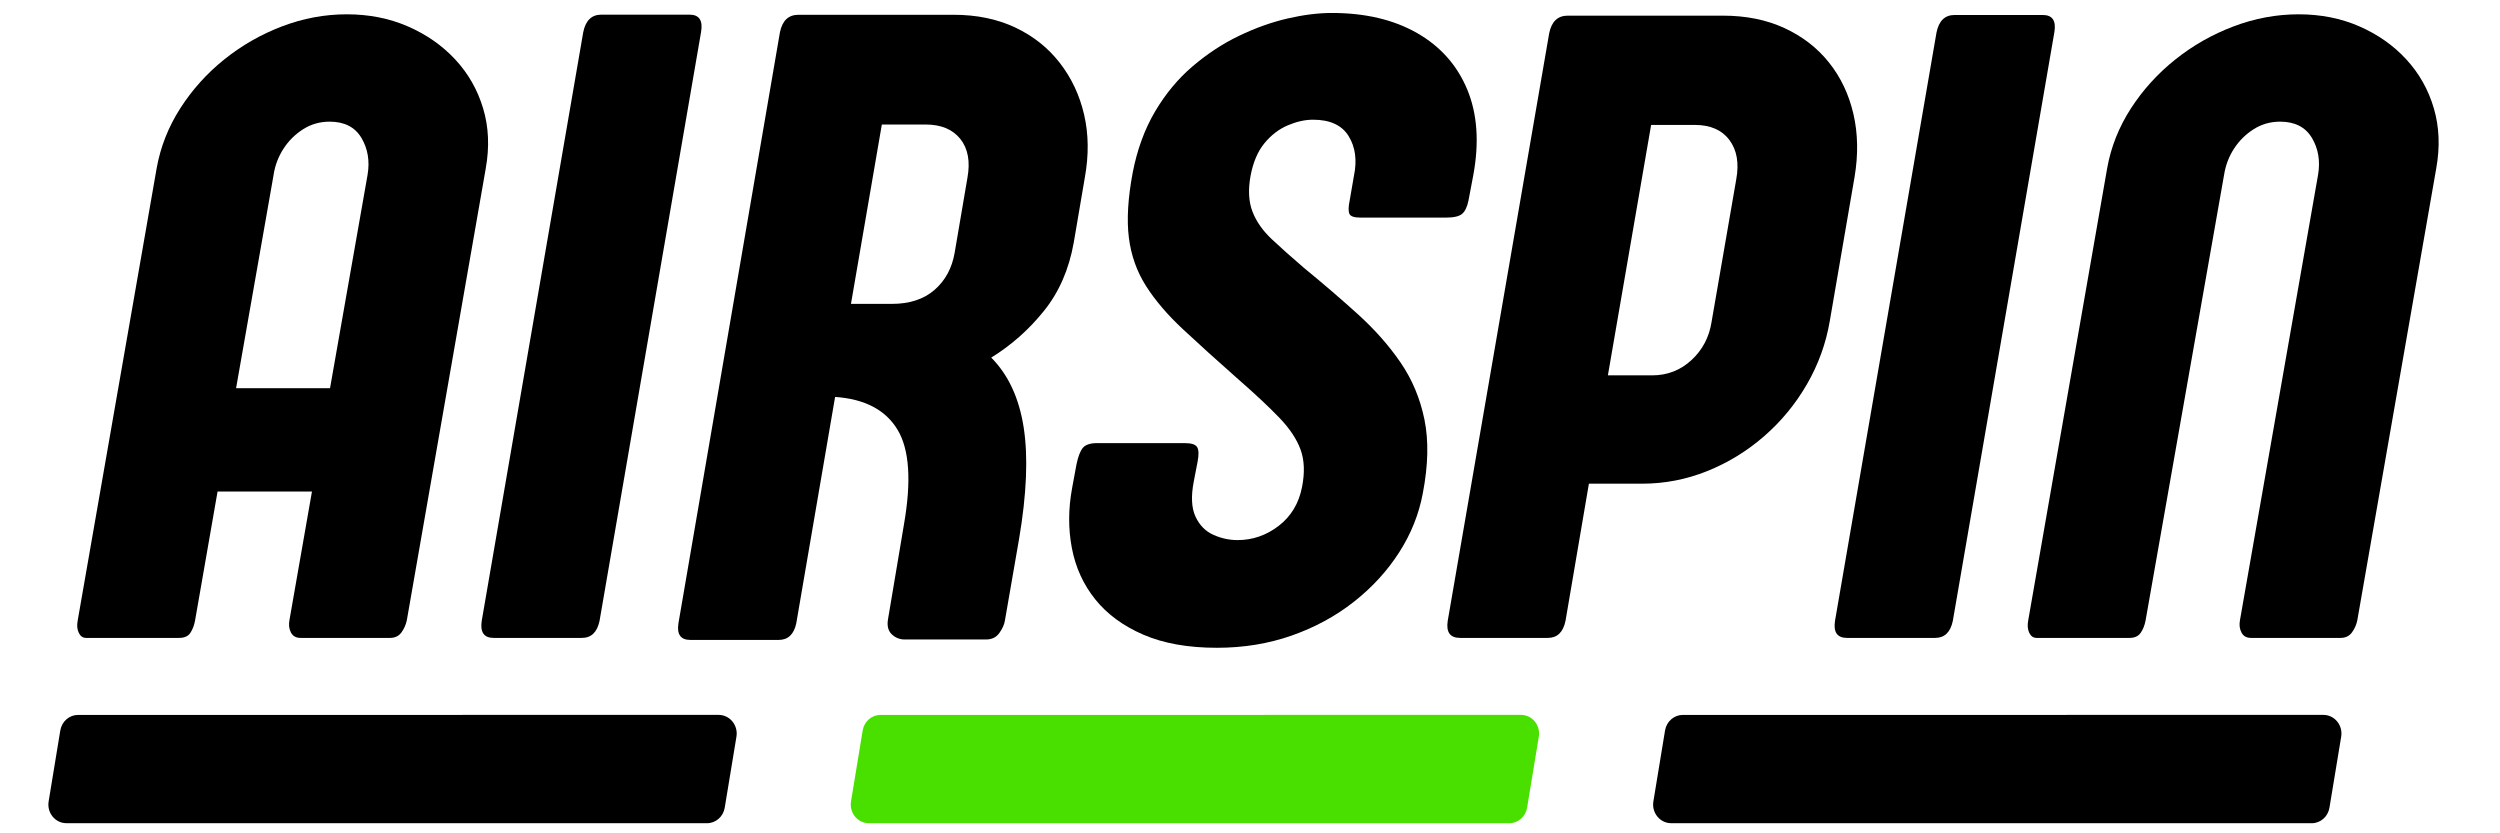
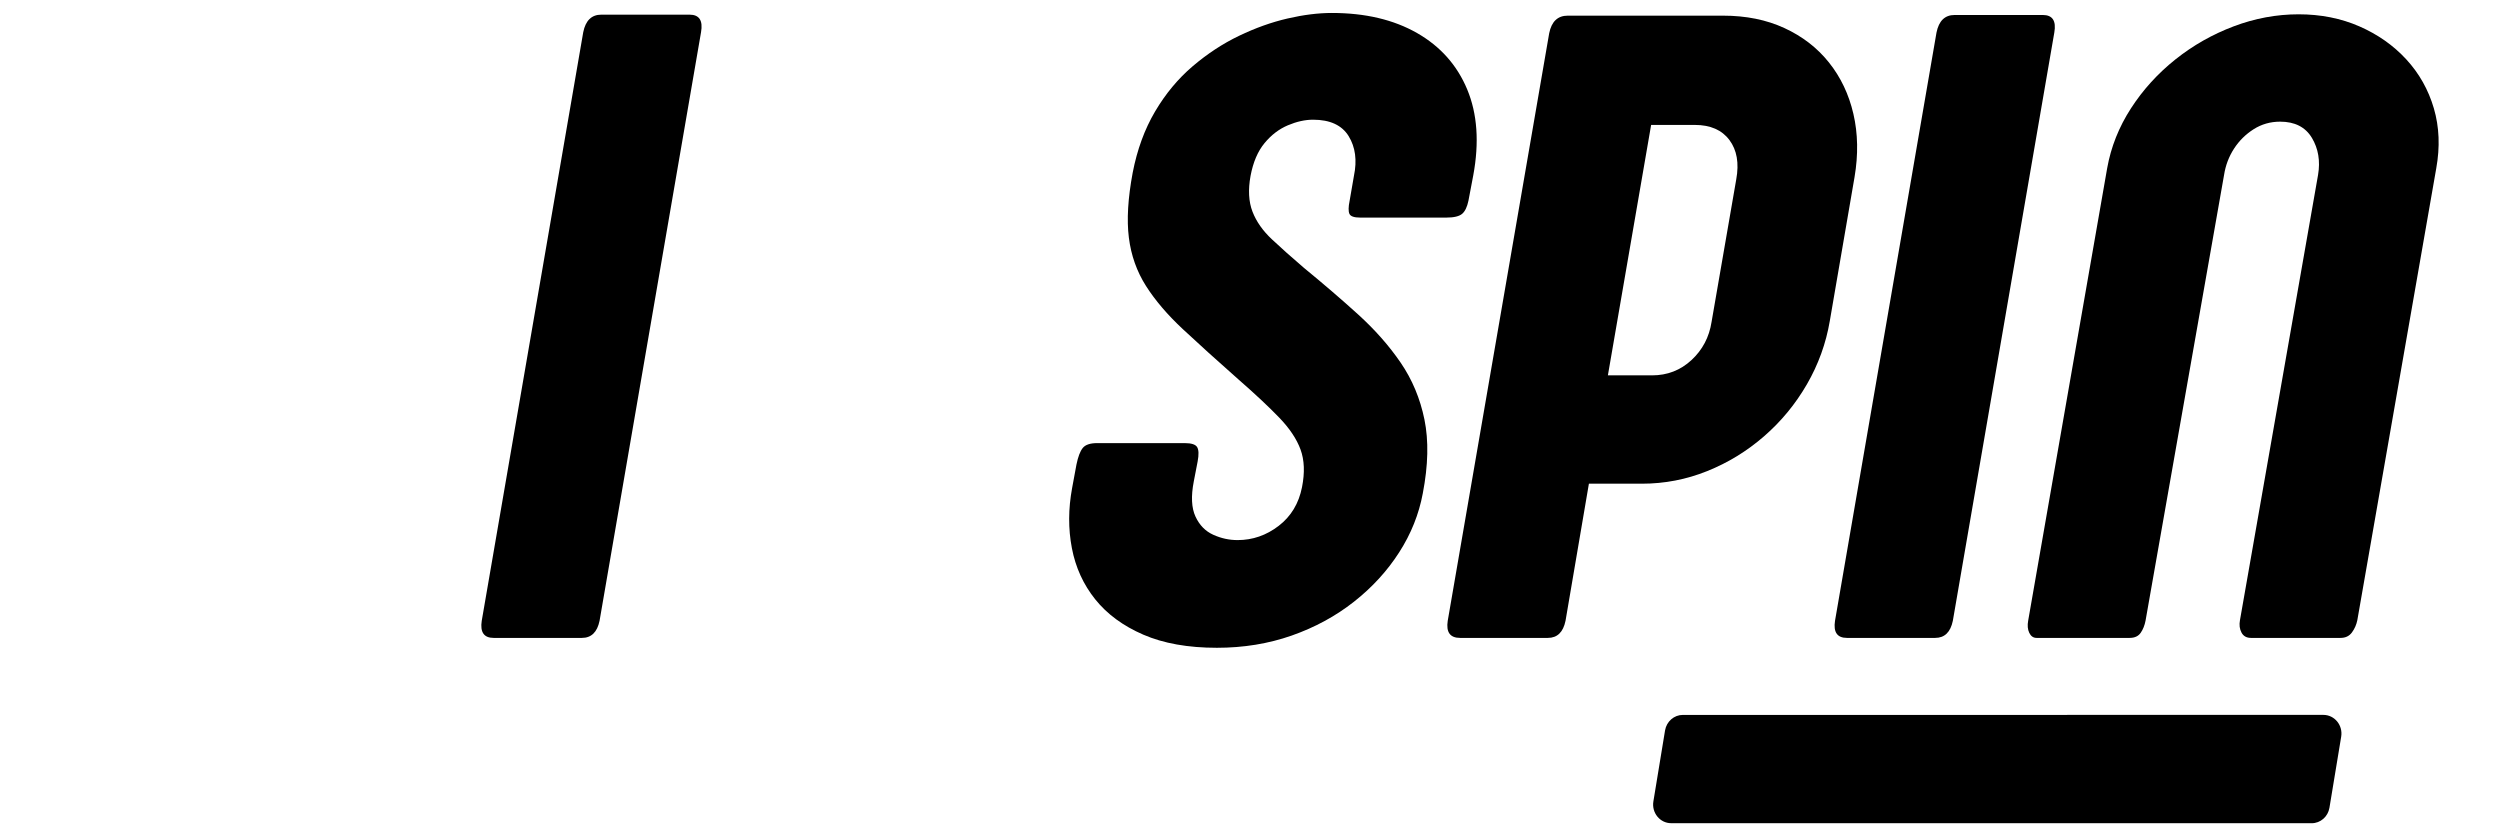
<svg xmlns="http://www.w3.org/2000/svg" version="1.0" preserveAspectRatio="xMidYMid meet" height="300" viewBox="0 0 675 225" zoomAndPan="magnify" width="900">
  <defs>
    <clipPath id="b5ebced9b0">
-       <path clip-rule="nonzero" d="M 13.059 193.02 L 198.961 193.02 L 198.961 222.27 L 13.059 222.27 Z M 13.059 193.02" />
-     </clipPath>
+       </clipPath>
    <clipPath id="1a69c0b99d">
      <path clip-rule="nonzero" d="M 190.883 222.27 L 17.934 222.262 C 14.906 222.262 12.609 219.441 13.137 216.352 L 16.285 197.199 C 16.699 194.785 18.723 193.027 21.082 193.027 L 194.039 193.02 C 197.062 193.02 199.359 195.84 198.836 198.93 L 195.672 218.102 C 195.266 220.512 193.242 222.27 190.875 222.27" />
    </clipPath>
    <clipPath id="77798cd193">
      <path clip-rule="nonzero" d="M 0.059 0.02 L 185.961 0.02 L 185.961 29.27 L 0.059 29.27 Z M 0.059 0.02" />
    </clipPath>
    <clipPath id="2e60b486be">
      <path clip-rule="nonzero" d="M 177.883 29.27 L 4.934 29.262 C 1.906 29.262 -0.391 26.441 0.137 23.352 L 3.285 4.199 C 3.699 1.785 5.723 0.027 8.082 0.027 L 181.039 0.02 C 184.062 0.02 186.359 2.84 185.836 5.93 L 182.672 25.102 C 182.266 27.512 180.242 29.27 177.875 29.27" />
    </clipPath>
    <clipPath id="37604feea0">
      <rect height="30" y="0" width="186" x="0" />
    </clipPath>
    <clipPath id="d74e0029fb">
-       <path clip-rule="nonzero" d="M 229.699 193.02 L 415.602 193.02 L 415.602 222.27 L 229.699 222.27 Z M 229.699 193.02" />
-     </clipPath>
+       </clipPath>
    <clipPath id="dd8ad50a50">
      <path clip-rule="nonzero" d="M 407.523 222.27 L 234.574 222.262 C 231.547 222.262 229.254 219.441 229.777 216.352 L 232.926 197.199 C 233.34 194.785 235.363 193.027 237.723 193.027 L 410.68 193.02 C 413.703 193.02 416 195.84 415.477 198.93 L 412.312 218.102 C 411.906 220.512 409.883 222.27 407.516 222.27" />
    </clipPath>
    <clipPath id="2aab27f2f5">
      <path clip-rule="nonzero" d="M 0.699 0.02 L 186.602 0.02 L 186.602 29.27 L 0.699 29.27 Z M 0.699 0.02" />
    </clipPath>
    <clipPath id="fee09a0c30">
      <path clip-rule="nonzero" d="M 178.523 29.27 L 5.574 29.262 C 2.547 29.262 0.254 26.441 0.777 23.352 L 3.926 4.199 C 4.34 1.785 6.363 0.027 8.723 0.027 L 181.68 0.02 C 184.703 0.02 187 2.84 186.477 5.93 L 183.312 25.102 C 182.906 27.512 180.883 29.27 178.516 29.27" />
    </clipPath>
    <clipPath id="2f7dd4d431">
      <rect height="30" y="0" width="187" x="0" />
    </clipPath>
    <clipPath id="2d3b61051a">
      <path clip-rule="nonzero" d="M 446.34 193.02 L 632.242 193.02 L 632.242 222.27 L 446.34 222.27 Z M 446.34 193.02" />
    </clipPath>
    <clipPath id="65593692bd">
      <path clip-rule="nonzero" d="M 624.164 222.27 L 451.211 222.262 C 448.188 222.262 445.891 219.441 446.418 216.352 L 449.566 197.199 C 449.98 194.785 452.004 193.027 454.363 193.027 L 627.32 193.02 C 630.344 193.02 632.641 195.84 632.117 198.93 L 628.949 218.102 C 628.547 220.512 626.523 222.27 624.156 222.27" />
    </clipPath>
    <clipPath id="09f4c3dc37">
      <path clip-rule="nonzero" d="M 0.34 0.02 L 186.242 0.02 L 186.242 29.27 L 0.34 29.27 Z M 0.34 0.02" />
    </clipPath>
    <clipPath id="5682cddca7">
      <path clip-rule="nonzero" d="M 178.164 29.27 L 5.211 29.262 C 2.188 29.262 -0.109 26.441 0.418 23.352 L 3.566 4.199 C 3.98 1.785 6.004 0.027 8.363 0.027 L 181.32 0.02 C 184.344 0.02 186.641 2.84 186.117 5.93 L 182.949 25.102 C 182.547 27.512 180.523 29.27 178.156 29.27" />
    </clipPath>
    <clipPath id="09ef0c3588">
      <rect height="30" y="0" width="187" x="0" />
    </clipPath>
    <clipPath id="1884fd2b07">
      <path clip-rule="nonzero" d="M 20.832 3.484 L 132 3.484 L 132 172.824 L 20.832 172.824 Z M 20.832 3.484" />
    </clipPath>
    <clipPath id="6874468da5">
      <path clip-rule="nonzero" d="M 131.164 45.422 L 109.848 167.441 C 109.602 168.645 109.125 169.742 108.406 170.738 C 107.684 171.73 106.66 172.234 105.316 172.234 L 81.137 172.234 C 79.941 172.234 79.086 171.762 78.566 170.801 C 78.051 169.84 77.91 168.73 78.148 167.449 L 84.227 132.719 L 58.742 132.719 L 52.664 167.566 C 52.422 168.848 52 169.945 51.406 170.863 C 50.812 171.781 49.801 172.234 48.375 172.234 L 23.242 172.234 C 22.367 172.234 21.711 171.781 21.27 170.863 C 20.828 169.945 20.734 168.848 20.973 167.566 L 42.297 45.422 C 43.328 39.672 45.449 34.289 48.668 29.254 C 51.891 24.223 55.859 19.812 60.582 16.023 C 65.309 12.238 70.512 9.262 76.188 7.105 C 81.867 4.949 87.684 3.863 93.641 3.863 C 99.598 3.863 105.078 4.941 110.07 7.105 C 115.062 9.27 119.348 12.23 122.883 16.023 C 126.418 19.82 128.938 24.23 130.441 29.254 C 131.949 34.281 132.191 39.672 131.156 45.422 M 73.871 47.219 L 63.742 104.812 L 89.109 104.812 L 99.242 47.219 C 99.879 43.465 99.316 40.133 97.574 37.215 C 95.832 34.297 92.969 32.848 89 32.848 C 86.379 32.848 83.992 33.527 81.844 34.891 C 79.695 36.258 77.93 38 76.539 40.156 C 75.145 42.312 74.262 44.664 73.863 47.219" />
    </clipPath>
    <clipPath id="790c12ae7f">
-       <path clip-rule="nonzero" d="M 0.832 0.84 L 112 0.84 L 112 169.32 L 0.832 169.32 Z M 0.832 0.84" />
-     </clipPath>
+       </clipPath>
    <clipPath id="e97399b97e">
      <path clip-rule="nonzero" d="M 111.164 42.422 L 89.848 164.441 C 89.602 165.645 89.125 166.742 88.406 167.738 C 87.684 168.73 86.66 169.234 85.316 169.234 L 61.137 169.234 C 59.941 169.234 59.086 168.762 58.566 167.801 C 58.051 166.84 57.91 165.73 58.148 164.449 L 64.227 129.719 L 38.742 129.719 L 32.664 164.566 C 32.422 165.848 32 166.945 31.406 167.863 C 30.812 168.781 29.801 169.234 28.375 169.234 L 3.242 169.234 C 2.367 169.234 1.711 168.781 1.27 167.863 C 0.828 166.945 0.734 165.848 0.973 164.566 L 22.297 42.422 C 23.328 36.672 25.449 31.289 28.668 26.254 C 31.891 21.223 35.859 16.812 40.582 13.023 C 45.309 9.238 50.512 6.262 56.188 4.105 C 61.867 1.949 67.684 0.863 73.641 0.863 C 79.598 0.863 85.078 1.941 90.07 4.105 C 95.062 6.27 99.348 9.23 102.883 13.023 C 106.418 16.82 108.938 21.23 110.441 26.254 C 111.949 31.281 112.191 36.672 111.156 42.422 M 53.871 44.219 L 43.742 101.812 L 69.109 101.812 L 79.242 44.219 C 79.879 40.465 79.316 37.133 77.574 34.215 C 75.832 31.297 72.969 29.848 69 29.848 C 66.379 29.848 63.992 30.527 61.844 31.891 C 59.695 33.258 57.93 35 56.539 37.156 C 55.145 39.312 54.262 41.664 53.863 44.219" />
    </clipPath>
    <clipPath id="f887773291">
-       <rect height="170" y="0" width="112" x="0" />
-     </clipPath>
+       </clipPath>
    <clipPath id="0a63075280">
      <path clip-rule="nonzero" d="M 129.547 3.484 L 189.477 3.484 L 189.477 172.824 L 129.547 172.824 Z M 129.547 3.484" />
    </clipPath>
    <clipPath id="271fcd7aa5">
      <path clip-rule="nonzero" d="M 162.359 3.957 L 186.18 3.957 C 188.801 3.957 189.836 5.539 189.281 8.695 L 161.883 167.609 C 161.246 170.688 159.656 172.234 157.113 172.234 L 133.285 172.234 C 130.668 172.234 129.594 170.695 130.07 167.609 L 157.473 8.695 C 158.109 5.539 159.734 3.957 162.359 3.957" />
    </clipPath>
    <clipPath id="f5d35b70bd">
      <path clip-rule="nonzero" d="M 0.547 0.84 L 60.477 0.84 L 60.477 169.32 L 0.547 169.32 Z M 0.547 0.84" />
    </clipPath>
    <clipPath id="7adebde3c8">
      <path clip-rule="nonzero" d="M 33.359 0.957 L 57.18 0.957 C 59.801 0.957 60.836 2.539 60.281 5.695 L 32.883 164.609 C 32.246 167.688 30.656 169.234 28.113 169.234 L 4.285 169.234 C 1.668 169.234 0.594 167.695 1.07 164.609 L 28.473 5.695 C 29.109 2.539 30.734 0.957 33.359 0.957" />
    </clipPath>
    <clipPath id="b9856d1728">
      <rect height="170" y="0" width="61" x="0" />
    </clipPath>
    <clipPath id="563af56f63">
      <path clip-rule="nonzero" d="M 183 3.484 L 294 3.484 L 294 172.824 L 183 172.824 Z M 183 3.484" />
    </clipPath>
    <clipPath id="930623636c">
      <path clip-rule="nonzero" d="M 275.137 145.586 L 271.328 167.539 C 271.168 168.594 270.672 169.715 269.832 170.898 C 268.992 172.082 267.789 172.664 266.207 172.664 L 244.285 172.664 C 242.934 172.664 241.766 172.195 240.777 171.258 C 239.793 170.316 239.449 168.953 239.77 167.16 L 244.055 141.68 C 246.121 129.891 245.547 121.336 242.328 116.008 C 239.105 110.68 233.5 107.73 225.477 107.172 L 214.996 168.273 C 214.359 171.285 212.77 172.781 210.23 172.781 L 186.391 172.781 C 183.773 172.781 182.703 171.277 183.18 168.273 L 210.578 8.742 C 211.215 5.574 212.883 3.992 215.578 3.992 L 257.52 3.992 C 263.715 3.992 269.23 5.133 274.074 7.406 C 278.918 9.684 282.93 12.859 286.102 16.926 C 289.273 20.996 291.484 25.664 292.711 30.949 C 293.934 36.234 294.004 41.918 292.891 48.016 L 289.918 65.457 C 288.641 72.695 285.961 78.855 281.871 83.938 C 277.785 89.02 273.039 93.219 267.633 96.551 C 272.238 101.188 275.16 107.473 276.391 115.398 C 277.625 123.324 277.211 133.383 275.137 145.586 M 257.754 68.258 L 261.207 48.012 C 262 43.621 261.367 40.129 259.297 37.523 C 257.223 34.918 254.094 33.617 249.879 33.617 L 238.098 33.617 L 229.762 82.047 L 240.836 82.047 C 245.602 82.047 249.434 80.785 252.332 78.266 C 255.227 75.746 257.035 72.406 257.754 68.258" />
    </clipPath>
    <clipPath id="2e729d40bc">
      <path clip-rule="nonzero" d="M 0 0.84 L 111 0.84 L 111 169.801 L 0 169.801 Z M 0 0.84" />
    </clipPath>
    <clipPath id="0d2f789895">
      <path clip-rule="nonzero" d="M 92.137 142.586 L 88.328 164.539 C 88.168 165.594 87.672 166.715 86.832 167.898 C 85.992 169.082 84.789 169.664 83.207 169.664 L 61.285 169.664 C 59.934 169.664 58.766 169.195 57.777 168.258 C 56.793 167.316 56.449 165.953 56.77 164.16 L 61.055 138.68 C 63.121 126.891 62.547 118.336 59.328 113.008 C 56.105 107.68 50.5 104.73 42.477 104.172 L 31.996 165.273 C 31.359 168.285 29.77 169.781 27.23 169.781 L 3.391 169.781 C 0.773 169.781 -0.297 168.277 0.18 165.273 L 27.578 5.742 C 28.215 2.574 29.883 0.992 32.578 0.992 L 74.52 0.992 C 80.715 0.992 86.23 2.133 91.074 4.406 C 95.918 6.684 99.93 9.859 103.102 13.926 C 106.273 17.996 108.484 22.664 109.711 27.949 C 110.934 33.234 111.004 38.918 109.891 45.016 L 106.918 62.457 C 105.641 69.695 102.961 75.855 98.871 80.938 C 94.785 86.02 90.039 90.219 84.633 93.551 C 89.238 98.188 92.16 104.473 93.391 112.398 C 94.625 120.324 94.211 130.383 92.137 142.586 M 74.754 65.258 L 78.207 45.012 C 79 40.621 78.367 37.129 76.297 34.523 C 74.223 31.918 71.094 30.617 66.879 30.617 L 55.098 30.617 L 46.762 79.047 L 57.836 79.047 C 62.602 79.047 66.434 77.785 69.332 75.266 C 72.227 72.746 74.035 69.406 74.754 65.258" />
    </clipPath>
    <clipPath id="a682c1554c">
      <rect height="170" y="0" width="111" x="0" />
    </clipPath>
    <clipPath id="f228e123a1">
      <path clip-rule="nonzero" d="M 288.434 3.484 L 399 3.484 L 399 174.918 L 288.434 174.918 Z M 288.434 3.484" />
    </clipPath>
    <clipPath id="5538b39f53">
      <path clip-rule="nonzero" d="M 364.402 54.191 L 365.566 47.457 C 366.434 43.297 365.957 39.734 364.145 36.773 C 362.332 33.812 359.125 32.32 354.539 32.32 C 352.375 32.32 350.102 32.824 347.719 33.832 C 345.34 34.844 343.238 36.438 341.422 38.645 C 339.602 40.848 338.348 43.781 337.652 47.465 C 336.961 51.23 337.137 54.449 338.172 57.141 C 339.207 59.828 340.965 62.32 343.438 64.637 C 345.906 66.953 348.785 69.523 352.074 72.332 C 357.348 76.656 362.238 80.855 366.734 84.938 C 371.23 89.02 375.051 93.348 378.172 97.91 C 381.297 102.477 383.438 107.598 384.602 113.285 C 385.762 118.969 385.621 125.613 384.152 133.223 C 383.109 138.828 380.988 144.137 377.773 149.141 C 374.562 154.145 370.5 158.586 365.566 162.469 C 360.629 166.355 355.027 169.402 348.75 171.605 C 342.477 173.805 335.742 174.902 328.559 174.902 C 320.77 174.902 314.145 173.719 308.691 171.359 C 303.238 169 298.906 165.809 295.707 161.812 C 292.508 157.816 290.398 153.203 289.406 147.992 C 288.41 142.785 288.434 137.387 289.469 131.781 L 290.645 125.414 C 291.07 123.336 291.633 121.852 292.332 120.969 C 293.031 120.09 294.32 119.641 296.23 119.641 L 319.863 119.641 C 321.68 119.641 322.805 120.004 323.23 120.727 C 323.66 121.445 323.715 122.727 323.367 124.57 L 322.324 129.973 C 321.547 133.969 321.699 137.137 322.777 139.465 C 323.855 141.797 325.457 143.43 327.578 144.387 C 329.699 145.348 331.887 145.824 334.141 145.824 C 338.207 145.824 341.91 144.543 345.242 141.984 C 348.574 139.43 350.676 135.938 351.543 131.535 C 352.32 127.613 352.188 124.234 351.152 121.391 C 350.113 118.547 348.203 115.684 345.43 112.801 C 342.66 109.918 338.992 106.473 334.398 102.461 C 328.594 97.336 323.598 92.812 319.395 88.895 C 315.195 84.973 311.871 81.074 309.406 77.188 C 306.941 73.305 305.395 68.965 304.793 64.16 C 304.191 59.359 304.535 53.504 305.828 46.617 C 307.039 40.371 309.055 34.871 311.871 30.102 C 314.684 25.336 318.059 21.27 322 17.906 C 325.941 14.547 330.113 11.797 334.531 9.676 C 338.949 7.555 343.316 5.992 347.645 4.992 C 351.969 3.992 355.961 3.5 359.602 3.5 C 368.602 3.5 376.262 5.305 382.578 8.906 C 388.891 12.504 393.422 17.594 396.152 24.16 C 398.883 30.727 399.426 38.453 397.781 47.344 L 396.48 54.191 C 396.129 55.871 395.57 57.055 394.785 57.727 C 394 58.398 392.586 58.75 390.516 58.75 L 367.258 58.75 C 365.613 58.75 364.641 58.414 364.34 57.727 C 364.039 57.039 364.055 55.871 364.402 54.191" />
    </clipPath>
    <clipPath id="2800585687">
      <path clip-rule="nonzero" d="M 0.434 0.484 L 111 0.484 L 111 171.918 L 0.434 171.918 Z M 0.434 0.484" />
    </clipPath>
    <clipPath id="034d4752b6">
      <path clip-rule="nonzero" d="M 76.402 51.191 L 77.566 44.457 C 78.434 40.297 77.957 36.734 76.145 33.773 C 74.332 30.812 71.125 29.32 66.539 29.32 C 64.375 29.32 62.102 29.824 59.719 30.832 C 57.34 31.844 55.238 33.438 53.422 35.645 C 51.602 37.848 50.348 40.781 49.652 44.465 C 48.961 48.23 49.137 51.449 50.172 54.141 C 51.207 56.828 52.965 59.32 55.438 61.637 C 57.906 63.953 60.785 66.523 64.074 69.332 C 69.348 73.656 74.238 77.855 78.734 81.938 C 83.23 86.02 87.051 90.348 90.172 94.91 C 93.297 99.477 95.438 104.598 96.602 110.285 C 97.762 115.969 97.621 122.613 96.152 130.223 C 95.109 135.828 92.988 141.137 89.773 146.141 C 86.562 151.145 82.5 155.586 77.566 159.469 C 72.629 163.355 67.027 166.402 60.75 168.605 C 54.477 170.805 47.742 171.902 40.559 171.902 C 32.77 171.902 26.145 170.719 20.691 168.359 C 15.238 166 10.906 162.809 7.707 158.812 C 4.508 154.816 2.398 150.203 1.406 144.992 C 0.41 139.785 0.434 134.387 1.469 128.781 L 2.645 122.414 C 3.07 120.336 3.633 118.852 4.332 117.969 C 5.031 117.09 6.32 116.641 8.23 116.641 L 31.863 116.641 C 33.68 116.641 34.805 117.004 35.23 117.727 C 35.66 118.445 35.715 119.727 35.367 121.57 L 34.324 126.973 C 33.547 130.969 33.699 134.137 34.777 136.465 C 35.855 138.797 37.457 140.43 39.578 141.387 C 41.699 142.348 43.887 142.824 46.141 142.824 C 50.207 142.824 53.91 141.543 57.242 138.984 C 60.574 136.43 62.676 132.938 63.543 128.535 C 64.32 124.613 64.188 121.234 63.152 118.391 C 62.113 115.547 60.203 112.684 57.43 109.801 C 54.66 106.918 50.992 103.473 46.398 99.461 C 40.594 94.336 35.598 89.812 31.395 85.895 C 27.195 81.973 23.871 78.074 21.406 74.188 C 18.941 70.305 17.395 65.965 16.793 61.16 C 16.191 56.359 16.535 50.504 17.828 43.617 C 19.039 37.371 21.055 31.871 23.871 27.102 C 26.684 22.336 30.059 18.27 34 14.906 C 37.941 11.547 42.113 8.797 46.531 6.676 C 50.949 4.555 55.316 2.992 59.645 1.992 C 63.969 0.992 67.961 0.5 71.602 0.5 C 80.602 0.5 88.262 2.305 94.578 5.906 C 100.891 9.504 105.422 14.594 108.152 21.16 C 110.883 27.727 111.426 35.453 109.781 44.344 L 108.48 51.191 C 108.129 52.871 107.57 54.055 106.785 54.727 C 106 55.398 104.586 55.75 102.516 55.75 L 79.258 55.75 C 77.613 55.75 76.641 55.414 76.34 54.727 C 76.039 54.039 76.055 52.871 76.402 51.191" />
    </clipPath>
    <clipPath id="5d5916f4e2">
      <rect height="172" y="0" width="111" x="0" />
    </clipPath>
    <clipPath id="375b050299">
      <path clip-rule="nonzero" d="M 390.176 4.18 L 501.68 4.18 L 501.68 172.824 L 390.176 172.824 Z M 390.176 4.18" />
    </clipPath>
    <clipPath id="9b60cceacc">
      <path clip-rule="nonzero" d="M 423.285 4.227 L 465.227 4.227 C 471.422 4.227 476.938 5.34 481.781 7.574 C 486.625 9.809 490.637 12.887 493.809 16.859 C 496.98 20.828 499.191 25.453 500.418 30.754 C 501.645 36.055 501.754 41.746 500.727 47.809 L 494.047 86.652 C 493.02 92.715 490.953 98.422 487.859 103.77 C 484.766 109.117 480.906 113.789 476.301 117.793 C 471.695 121.797 466.578 124.934 460.934 127.199 C 455.293 129.469 449.418 130.598 443.309 130.598 L 429.004 130.598 L 422.691 167.617 C 422.055 170.695 420.465 172.234 417.922 172.234 L 394.227 172.234 C 391.523 172.234 390.41 170.695 390.887 167.617 L 418.285 8.961 C 418.922 5.809 420.59 4.227 423.285 4.227 M 457.594 33.73 L 445.805 33.73 L 434.129 101.348 L 446.043 101.348 C 450.168 101.348 453.723 99.977 456.699 97.223 C 459.676 94.473 461.488 91.027 462.125 86.906 L 468.789 48.418 C 469.586 44.047 468.965 40.512 466.941 37.805 C 464.918 35.094 461.801 33.73 457.594 33.73" />
    </clipPath>
    <clipPath id="a9f94c02d5">
      <path clip-rule="nonzero" d="M 0.238 0.18 L 111.68 0.18 L 111.68 168.32 L 0.238 168.32 Z M 0.238 0.18" />
    </clipPath>
    <clipPath id="bcb14505bc">
      <path clip-rule="nonzero" d="M 33.285 0.227 L 75.227 0.227 C 81.422 0.227 86.938 1.34 91.781 3.574 C 96.625 5.809 100.637 8.887 103.809 12.859 C 106.98 16.828 109.191 21.453 110.418 26.754 C 111.645 32.055 111.754 37.746 110.727 43.809 L 104.047 82.652 C 103.02 88.715 100.953 94.422 97.859 99.77 C 94.766 105.117 90.906 109.789 86.301 113.793 C 81.695 117.797 76.578 120.934 70.934 123.199 C 65.293 125.469 59.418 126.598 53.309 126.598 L 39.004 126.598 L 32.691 163.617 C 32.055 166.695 30.465 168.234 27.922 168.234 L 4.227 168.234 C 1.523 168.234 0.41 166.695 0.887 163.617 L 28.285 4.961 C 28.922 1.809 30.59 0.227 33.285 0.227 M 67.594 29.73 L 55.805 29.73 L 44.129 97.348 L 56.043 97.348 C 60.168 97.348 63.723 95.977 66.699 93.223 C 69.676 90.473 71.488 87.027 72.125 82.906 L 78.789 44.418 C 79.586 40.047 78.965 36.512 76.941 33.805 C 74.918 31.094 71.801 29.73 67.594 29.73" />
    </clipPath>
    <clipPath id="6e02a6d5fc">
      <rect height="169" y="0" width="112" x="0" />
    </clipPath>
    <clipPath id="23b08bf6b9">
      <path clip-rule="nonzero" d="M 495 4 L 555 4 L 555 172.824 L 495 172.824 Z M 495 4" />
    </clipPath>
    <clipPath id="3beb791f61">
      <path clip-rule="nonzero" d="M 527.742 4.047 L 551.562 4.047 C 554.184 4.047 555.219 5.629 554.664 8.785 L 527.266 167.617 C 526.629 170.695 525.039 172.234 522.496 172.234 L 498.668 172.234 C 496.051 172.234 494.977 170.695 495.453 167.617 L 522.855 8.785 C 523.492 5.629 525.117 4.047 527.742 4.047" />
    </clipPath>
    <clipPath id="aaf07a16a9">
      <path clip-rule="nonzero" d="M 0 0 L 60 0 L 60 168.32 L 0 168.32 Z M 0 0" />
    </clipPath>
    <clipPath id="aa987ea660">
      <path clip-rule="nonzero" d="M 32.742 0.047 L 56.562 0.047 C 59.184 0.047 60.219 1.629 59.664 4.785 L 32.266 163.617 C 31.629 166.695 30.039 168.234 27.496 168.234 L 3.668 168.234 C 1.051 168.234 -0.023 166.695 0.453 163.617 L 27.855 4.785 C 28.492 1.629 30.117 0.047 32.742 0.047" />
    </clipPath>
    <clipPath id="9ad0098723">
      <rect height="169" y="0" width="60" x="0" />
    </clipPath>
    <clipPath id="0c6c77a948">
      <path clip-rule="nonzero" d="M 547 3.484 L 658.477 3.484 L 658.477 172.824 L 547 172.824 Z M 547 3.484" />
    </clipPath>
    <clipPath id="6f9e43638a">
      <path clip-rule="nonzero" d="M 631.953 172.234 L 607.773 172.234 C 606.574 172.234 605.723 171.762 605.211 170.801 C 604.699 169.84 604.551 168.73 604.789 167.449 L 625.875 47.219 C 626.512 43.465 625.953 40.133 624.211 37.223 C 622.465 34.309 619.602 32.848 615.633 32.848 C 613.016 32.848 610.629 33.527 608.48 34.891 C 606.328 36.258 604.566 38 603.172 40.156 C 601.781 42.312 600.898 44.664 600.5 47.219 L 579.301 167.566 C 579.055 168.848 578.621 169.945 577.984 170.863 C 577.348 171.781 576.352 172.234 575.008 172.234 L 549.879 172.234 C 549.004 172.234 548.344 171.781 547.902 170.863 C 547.461 169.945 547.371 168.848 547.609 167.566 L 568.934 45.422 C 569.961 39.672 572.105 34.289 575.359 29.254 C 578.613 24.223 582.625 19.82 587.387 16.023 C 592.148 12.23 597.398 9.262 603.117 7.105 C 608.836 4.949 614.676 3.863 620.625 3.863 C 626.574 3.863 632.043 4.941 637 7.105 C 641.957 9.27 646.199 12.23 649.691 16.023 C 653.184 19.82 655.672 24.23 657.141 29.254 C 658.609 34.281 658.828 39.672 657.793 45.422 L 636.48 167.441 C 636.238 168.645 635.762 169.742 635.039 170.738 C 634.32 171.73 633.297 172.234 631.953 172.234" />
    </clipPath>
    <clipPath id="73a4cf153a">
      <path clip-rule="nonzero" d="M 0.199 0.84 L 111.477 0.84 L 111.477 169.32 L 0.199 169.32 Z M 0.199 0.84" />
    </clipPath>
    <clipPath id="ae06f4093f">
      <path clip-rule="nonzero" d="M 84.953 169.234 L 60.773 169.234 C 59.574 169.234 58.723 168.762 58.211 167.801 C 57.699 166.84 57.551 165.73 57.789 164.449 L 78.875 44.219 C 79.512 40.465 78.953 37.133 77.211 34.223 C 75.465 31.309 72.602 29.848 68.633 29.848 C 66.016 29.848 63.629 30.527 61.48 31.891 C 59.328 33.258 57.566 35 56.172 37.156 C 54.781 39.312 53.898 41.664 53.5 44.219 L 32.301 164.566 C 32.055 165.848 31.621 166.945 30.984 167.863 C 30.348 168.781 29.352 169.234 28.008 169.234 L 2.879 169.234 C 2.004 169.234 1.344 168.781 0.902 167.863 C 0.461 166.945 0.371 165.848 0.609 164.566 L 21.934 42.422 C 22.961 36.672 25.105 31.289 28.359 26.254 C 31.613 21.223 35.625 16.82 40.387 13.023 C 45.148 9.23 50.398 6.262 56.117 4.105 C 61.836 1.949 67.676 0.863 73.625 0.863 C 79.574 0.863 85.043 1.941 90 4.105 C 94.957 6.27 99.199 9.23 102.691 13.023 C 106.184 16.82 108.672 21.23 110.141 26.254 C 111.609 31.281 111.828 36.672 110.793 42.422 L 89.48 164.441 C 89.238 165.645 88.762 166.742 88.039 167.738 C 87.32 168.73 86.297 169.234 84.953 169.234" />
    </clipPath>
    <clipPath id="25ab0bd607">
      <rect height="170" y="0" width="112" x="0" />
    </clipPath>
  </defs>
  <g clip-path="url(#b5ebced9b0)">
    <g clip-path="url(#1a69c0b99d)">
      <g transform="matrix(1, 0, 0, 1, 13, 193)">
        <g clip-path="url(#37604feea0)">
          <g clip-path="url(#77798cd193)">
            <g clip-path="url(#2e60b486be)">
              <path fill-rule="nonzero" fill-opacity="1" d="M 0.059 0.02 L 185.961 0.02 L 185.961 29.27 L 0.059 29.27 Z M 0.059 0.02" fill="#000000" />
            </g>
          </g>
        </g>
      </g>
    </g>
  </g>
  <g clip-path="url(#d74e0029fb)">
    <g clip-path="url(#dd8ad50a50)">
      <g transform="matrix(1, 0, 0, 1, 229, 193)">
        <g clip-path="url(#2f7dd4d431)">
          <g clip-path="url(#2aab27f2f5)">
            <g clip-path="url(#fee09a0c30)">
              <path fill-rule="nonzero" fill-opacity="1" d="M 0.699 0.02 L 186.602 0.02 L 186.602 29.27 L 0.699 29.27 Z M 0.699 0.02" fill="#49e000" />
            </g>
          </g>
        </g>
      </g>
    </g>
  </g>
  <g clip-path="url(#2d3b61051a)">
    <g clip-path="url(#65593692bd)">
      <g transform="matrix(1, 0, 0, 1, 446, 193)">
        <g clip-path="url(#09ef0c3588)">
          <g clip-path="url(#09f4c3dc37)">
            <g clip-path="url(#5682cddca7)">
              <path fill-rule="nonzero" fill-opacity="1" d="M 0.34 0.02 L 186.242 0.02 L 186.242 29.27 L 0.34 29.27 Z M 0.34 0.02" fill="#000000" />
            </g>
          </g>
        </g>
      </g>
    </g>
  </g>
  <g clip-path="url(#1884fd2b07)">
    <g clip-path="url(#6874468da5)">
      <g transform="matrix(1, 0, 0, 1, 20, 3)">
        <g clip-path="url(#f887773291)">
          <g clip-path="url(#790c12ae7f)">
            <g clip-path="url(#e97399b97e)">
              <rect fill-opacity="1" y="-52.5" height="324" fill="#000000" width="972" x="-168.5" />
            </g>
          </g>
        </g>
      </g>
    </g>
  </g>
  <g clip-path="url(#0a63075280)">
    <g clip-path="url(#271fcd7aa5)">
      <g transform="matrix(1, 0, 0, 1, 129, 3)">
        <g clip-path="url(#b9856d1728)">
          <g clip-path="url(#f5d35b70bd)">
            <g clip-path="url(#7adebde3c8)">
              <rect fill-opacity="1" y="-52.5" height="324" fill="#000000" width="972" x="-277.5" />
            </g>
          </g>
        </g>
      </g>
    </g>
  </g>
  <g clip-path="url(#563af56f63)">
    <g clip-path="url(#930623636c)">
      <g transform="matrix(1, 0, 0, 1, 183, 3)">
        <g clip-path="url(#a682c1554c)">
          <g clip-path="url(#2e729d40bc)">
            <g clip-path="url(#0d2f789895)">
-               <rect fill-opacity="1" y="-52.5" height="324" fill="#000000" width="972" x="-331.5" />
-             </g>
+               </g>
          </g>
        </g>
      </g>
    </g>
  </g>
  <g clip-path="url(#f228e123a1)">
    <g clip-path="url(#5538b39f53)">
      <g transform="matrix(1, 0, 0, 1, 288, 3)">
        <g clip-path="url(#5d5916f4e2)">
          <g clip-path="url(#2800585687)">
            <g clip-path="url(#034d4752b6)">
              <rect fill-opacity="1" y="-52.5" height="324" fill="#000000" width="972" x="-436.5" />
            </g>
          </g>
        </g>
      </g>
    </g>
  </g>
  <g clip-path="url(#375b050299)">
    <g clip-path="url(#9b60cceacc)">
      <g transform="matrix(1, 0, 0, 1, 390, 4)">
        <g clip-path="url(#6e02a6d5fc)">
          <g clip-path="url(#a9f94c02d5)">
            <g clip-path="url(#bcb14505bc)">
              <rect fill-opacity="1" y="-53.5" height="324" fill="#000000" width="972" x="-538.5" />
            </g>
          </g>
        </g>
      </g>
    </g>
  </g>
  <g clip-path="url(#23b08bf6b9)">
    <g clip-path="url(#3beb791f61)">
      <g transform="matrix(1, 0, 0, 1, 495, 4)">
        <g clip-path="url(#9ad0098723)">
          <g clip-path="url(#aaf07a16a9)">
            <g clip-path="url(#aa987ea660)">
              <rect fill-opacity="1" y="-53.5" height="324" fill="#000000" width="972" x="-643.5" />
            </g>
          </g>
        </g>
      </g>
    </g>
  </g>
  <g clip-path="url(#0c6c77a948)">
    <g clip-path="url(#6f9e43638a)">
      <g transform="matrix(1, 0, 0, 1, 547, 3)">
        <g clip-path="url(#25ab0bd607)">
          <g clip-path="url(#73a4cf153a)">
            <g clip-path="url(#ae06f4093f)">
              <rect fill-opacity="1" y="-52.5" height="324" fill="#000000" width="972" x="-695.5" />
            </g>
          </g>
        </g>
      </g>
    </g>
  </g>
</svg>